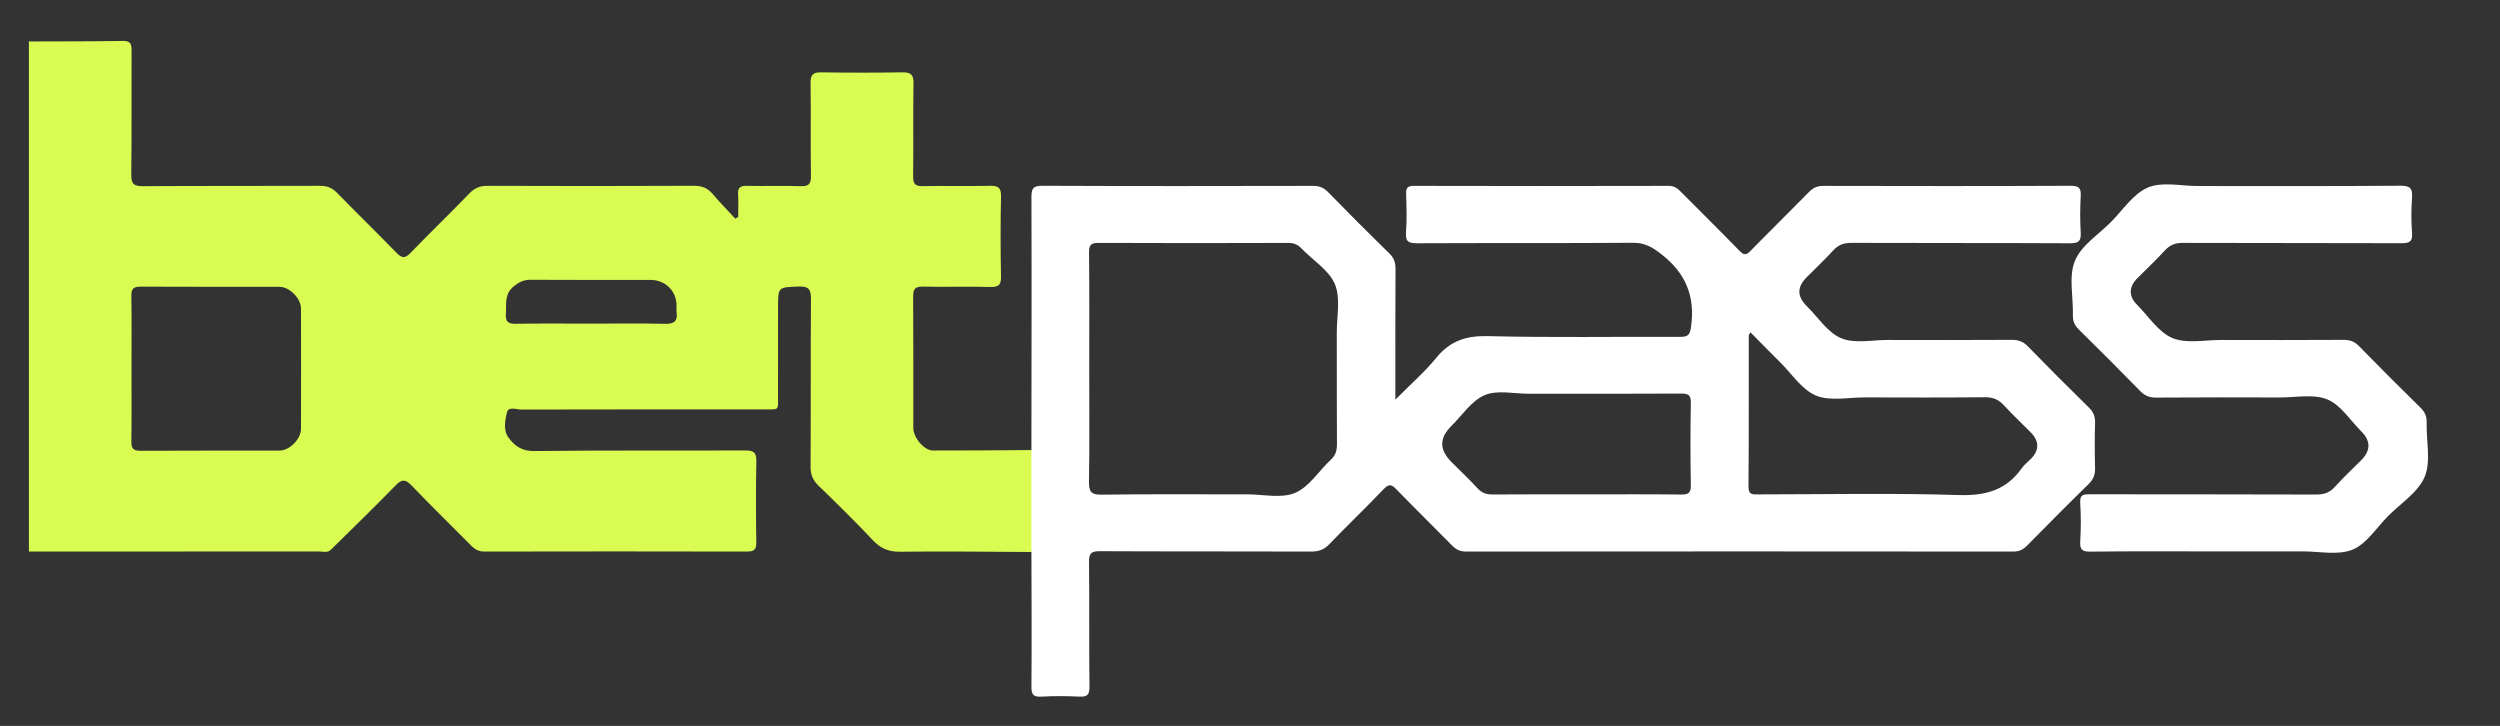
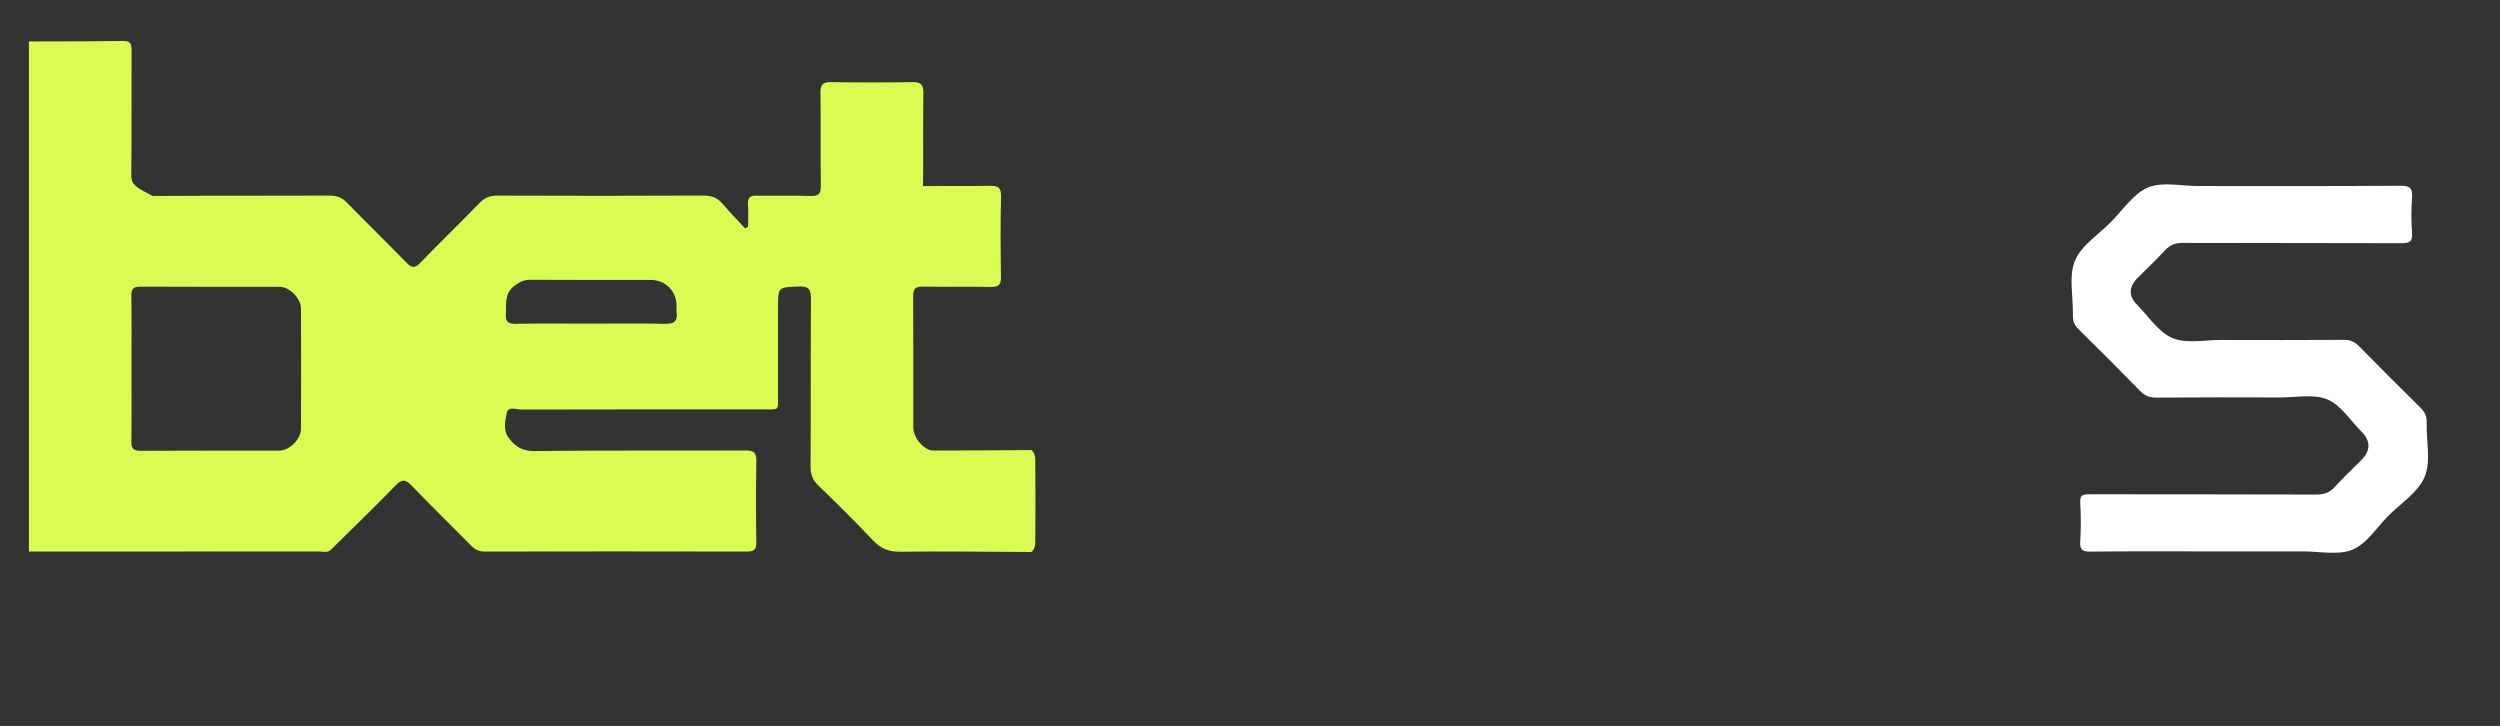
<svg xmlns="http://www.w3.org/2000/svg" id="Layer_1" x="0px" y="0px" width="1141.555px" height="331.483px" viewBox="0 0 1141.555 331.483" xml:space="preserve">
  <rect x="0" y="0" width="1141.555" height="331.483" fill="#333333" stroke="none" />
  <g>
-     <path fill-rule="evenodd" clip-rule="evenodd" fill="#DAFB52" d="M472.742,211.444c-0.017-2.112,0.118-4.354-1.779-5.941  c-14.985,0.087-29.971,0.255-44.955,0.208c-4.073-0.013-8.956-5.867-8.962-10.304c-0.027-19.987,0.059-39.977-0.079-59.963  c-0.023-3.396,0.835-4.648,4.428-4.572c10.322,0.222,20.657-0.096,30.977,0.168c3.851,0.099,4.764-1.185,4.701-4.834  c-0.21-12.156-0.269-24.322,0.024-36.474c0.101-4.171-1.397-4.967-5.146-4.885c-10.156,0.223-20.322-0.061-30.479,0.151  c-3.478,0.072-4.562-0.934-4.516-4.467c0.187-14.155-0.072-28.318,0.169-42.471c0.07-4.096-1.355-5.085-5.179-5.025  c-12.323,0.195-24.652,0.188-36.976,0.002c-3.689-0.056-4.897,1.056-4.843,4.827c0.202,14.155-0.06,28.318,0.173,42.471  c0.063,3.851-1.165,4.785-4.816,4.669c-8.154-0.259-16.324,0.039-24.481-0.142c-3.052-0.067-4.182,0.883-3.979,3.963  c0.223,3.396,0.051,6.817,0.051,10.227c-0.449,0.258-0.898,0.516-1.347,0.773c-3.46-3.75-7.036-7.403-10.341-11.286  c-2.352-2.764-5-3.721-8.671-3.704c-31.313,0.15-62.628,0.134-93.942,0.018c-3.417-0.013-5.904,0.857-8.323,3.355  c-8.921,9.212-18.16,18.118-27.068,27.341c-2.499,2.586-3.938,2.357-6.314-0.091c-8.931-9.203-18.138-18.138-27.084-27.327  c-2.266-2.328-4.57-3.294-7.844-3.28c-26.983,0.123-53.967-0.023-80.95,0.166C61,85.049,59.9,83.866,59.948,79.732  c0.217-18.819,0.057-37.643,0.135-56.464c0.012-2.867-0.206-4.644-3.909-4.58c-13.985,0.242-27.976,0.186-41.964,0.24  c-0.336-0.017-0.672-0.033-1.008-0.05c0,77.657,0,155.313,0,232.971c44.127-0.001,88.255,0.011,132.383-0.042  c1.889-0.002,4.021,0.822,5.661-0.935c9.82-9.714,19.766-19.304,29.383-29.214c2.972-3.063,4.592-2.799,7.406,0.139  c8.867,9.259,18.078,18.189,27.084,27.319c1.728,1.753,3.448,2.74,6.057,2.735c39.972-0.08,79.942-0.089,119.914,0.005  c3.234,0.008,4.304-0.897,4.257-4.213c-0.176-12.321-0.231-24.65,0.023-36.97c0.082-3.979-1.111-5.01-5.027-4.991  c-32.143,0.152-64.289-0.116-96.428,0.277c-5.58,0.068-8.866-2.314-11.663-6.037c-2.587-3.441-1.603-7.875-0.791-11.559  c0.645-2.924,4.337-1.343,6.595-1.349c36.806-0.104,73.614-0.059,110.42-0.085c7.592-0.006,6.766,0.878,6.789-6.522  c0.042-13.323,0.012-26.647,0.012-39.972c0-9.512,0.012-9.221,9.348-9.608c4.774-0.197,5.717,1.445,5.683,5.867  c-0.198,25.48-0.019,50.962-0.183,76.444c-0.023,3.67,1.09,6.189,3.68,8.695c8.375,8.106,16.693,16.289,24.685,24.77  c3.569,3.789,7.214,5.402,12.544,5.332c19.975-0.263,39.958,0.035,59.938,0.123c1.892-1.593,1.758-3.834,1.773-5.946  C472.83,234.558,472.83,223.001,472.742,211.444z M137.439,195.854c-0.014,4.66-5.226,9.886-9.85,9.896  c-21.139,0.044-42.278-0.043-63.417,0.085c-3.321,0.02-4.248-1.058-4.196-4.298c0.176-11.149,0.068-22.304,0.068-33.455  c0-10.985,0.117-21.974-0.071-32.956c-0.057-3.314,1.016-4.253,4.258-4.235c21.138,0.12,42.278,0.035,63.417,0.082  c4.595,0.011,9.78,5.285,9.793,9.953C137.49,159.234,137.492,177.544,137.439,195.854z M303.751,147.871  c-11.294-0.28-22.601-0.095-33.902-0.095c-11.468,0-22.938-0.128-34.402,0.076c-3.531,0.063-4.675-1.066-4.448-4.524  c0.297-4.533-0.808-9.148,3.733-12.689c2.392-1.865,4.468-2.904,7.503-2.884c18.281,0.116,36.563,0.053,54.845,0.06  c6.721,0.003,11.813,5.021,11.85,11.646c0.005,0.997-0.111,2.009,0.02,2.989C309.488,146.477,308.027,147.978,303.751,147.871z" />
+     <path fill-rule="evenodd" clip-rule="evenodd" fill="#DAFB52" d="M472.742,211.444c-0.017-2.112,0.118-4.354-1.779-5.941  c-14.985,0.087-29.971,0.255-44.955,0.208c-4.073-0.013-8.956-5.867-8.962-10.304c-0.027-19.987,0.059-39.977-0.079-59.963  c-0.023-3.396,0.835-4.648,4.428-4.572c10.322,0.222,20.657-0.096,30.977,0.168c3.851,0.099,4.764-1.185,4.701-4.834  c-0.21-12.156-0.269-24.322,0.024-36.474c0.101-4.171-1.397-4.967-5.146-4.885c-10.156,0.223-20.322-0.061-30.479,0.151  c0.187-14.155-0.072-28.318,0.169-42.471c0.07-4.096-1.355-5.085-5.179-5.025  c-12.323,0.195-24.652,0.188-36.976,0.002c-3.689-0.056-4.897,1.056-4.843,4.827c0.202,14.155-0.06,28.318,0.173,42.471  c0.063,3.851-1.165,4.785-4.816,4.669c-8.154-0.259-16.324,0.039-24.481-0.142c-3.052-0.067-4.182,0.883-3.979,3.963  c0.223,3.396,0.051,6.817,0.051,10.227c-0.449,0.258-0.898,0.516-1.347,0.773c-3.46-3.75-7.036-7.403-10.341-11.286  c-2.352-2.764-5-3.721-8.671-3.704c-31.313,0.15-62.628,0.134-93.942,0.018c-3.417-0.013-5.904,0.857-8.323,3.355  c-8.921,9.212-18.16,18.118-27.068,27.341c-2.499,2.586-3.938,2.357-6.314-0.091c-8.931-9.203-18.138-18.138-27.084-27.327  c-2.266-2.328-4.57-3.294-7.844-3.28c-26.983,0.123-53.967-0.023-80.95,0.166C61,85.049,59.9,83.866,59.948,79.732  c0.217-18.819,0.057-37.643,0.135-56.464c0.012-2.867-0.206-4.644-3.909-4.58c-13.985,0.242-27.976,0.186-41.964,0.24  c-0.336-0.017-0.672-0.033-1.008-0.05c0,77.657,0,155.313,0,232.971c44.127-0.001,88.255,0.011,132.383-0.042  c1.889-0.002,4.021,0.822,5.661-0.935c9.82-9.714,19.766-19.304,29.383-29.214c2.972-3.063,4.592-2.799,7.406,0.139  c8.867,9.259,18.078,18.189,27.084,27.319c1.728,1.753,3.448,2.74,6.057,2.735c39.972-0.08,79.942-0.089,119.914,0.005  c3.234,0.008,4.304-0.897,4.257-4.213c-0.176-12.321-0.231-24.65,0.023-36.97c0.082-3.979-1.111-5.01-5.027-4.991  c-32.143,0.152-64.289-0.116-96.428,0.277c-5.58,0.068-8.866-2.314-11.663-6.037c-2.587-3.441-1.603-7.875-0.791-11.559  c0.645-2.924,4.337-1.343,6.595-1.349c36.806-0.104,73.614-0.059,110.42-0.085c7.592-0.006,6.766,0.878,6.789-6.522  c0.042-13.323,0.012-26.647,0.012-39.972c0-9.512,0.012-9.221,9.348-9.608c4.774-0.197,5.717,1.445,5.683,5.867  c-0.198,25.48-0.019,50.962-0.183,76.444c-0.023,3.67,1.09,6.189,3.68,8.695c8.375,8.106,16.693,16.289,24.685,24.77  c3.569,3.789,7.214,5.402,12.544,5.332c19.975-0.263,39.958,0.035,59.938,0.123c1.892-1.593,1.758-3.834,1.773-5.946  C472.83,234.558,472.83,223.001,472.742,211.444z M137.439,195.854c-0.014,4.66-5.226,9.886-9.85,9.896  c-21.139,0.044-42.278-0.043-63.417,0.085c-3.321,0.02-4.248-1.058-4.196-4.298c0.176-11.149,0.068-22.304,0.068-33.455  c0-10.985,0.117-21.974-0.071-32.956c-0.057-3.314,1.016-4.253,4.258-4.235c21.138,0.12,42.278,0.035,63.417,0.082  c4.595,0.011,9.78,5.285,9.793,9.953C137.49,159.234,137.492,177.544,137.439,195.854z M303.751,147.871  c-11.294-0.28-22.601-0.095-33.902-0.095c-11.468,0-22.938-0.128-34.402,0.076c-3.531,0.063-4.675-1.066-4.448-4.524  c0.297-4.533-0.808-9.148,3.733-12.689c2.392-1.865,4.468-2.904,7.503-2.884c18.281,0.116,36.563,0.053,54.845,0.06  c6.721,0.003,11.813,5.021,11.85,11.646c0.005,0.997-0.111,2.009,0.02,2.989C309.488,146.477,308.027,147.978,303.751,147.871z" />
    <g>
      <path fill="#FFFFFF" d="M1012.473,251.78c-19.33,0-38.66-0.119-57.986,0.102c-3.828,0.043-4.811-1.006-4.605-4.7   c0.326-5.813,0.385-11.68-0.014-17.484c-0.281-4.094,1.762-4.011,4.723-4.005c34.326,0.07,68.652-0.011,102.979,0.125   c3.623,0.015,6.234-0.872,8.674-3.598c3.77-4.217,7.945-8.07,11.943-12.084c4.395-4.409,4.408-8.802,0.002-13.192   c-5.07-5.052-9.361-12.049-15.486-14.562c-6.301-2.587-14.402-0.872-21.717-0.892c-18.828-0.05-37.658-0.093-56.488,0.059   c-3.117,0.025-5.238-0.927-7.377-3.121c-9.188-9.426-18.494-18.735-27.883-27.963c-1.941-1.909-2.787-3.831-2.715-6.555   c0.217-8.318-1.992-17.521,0.891-24.715c2.805-6.992,10.684-11.981,16.43-17.753c5.516-5.54,10.289-13.025,16.99-15.839   c6.523-2.739,15.08-0.658,22.744-0.661c30.826-0.008,61.654,0.114,92.48-0.131c4.592-0.036,5.617,1.299,5.322,5.534   c-0.369,5.307-0.416,10.685,0.014,15.982c0.346,4.256-1.438,4.738-5.049,4.725c-33.16-0.12-66.318-0.021-99.479-0.145   c-3.436-0.013-5.943,0.829-8.287,3.394c-4.043,4.423-8.441,8.521-12.664,12.781c-3.896,3.926-3.963,8.201-0.141,12.029   c5.289,5.296,9.789,12.552,16.193,15.24c6.402,2.688,14.732,0.86,22.217,0.879c18.662,0.045,37.326,0.069,55.986-0.043   c2.887-0.018,4.959,0.762,7.006,2.857c9.193,9.418,18.516,18.716,27.906,27.938c2.037,1.999,3.076,3.98,2.986,6.931   c-0.252,8.319,2.059,17.571-0.879,24.713c-2.932,7.13-10.965,12.18-16.816,18.085c-5.273,5.321-9.768,12.661-16.17,15.269   c-6.596,2.686-15.08,0.769-22.738,0.789C1038.469,251.806,1025.471,251.78,1012.473,251.78z" />
-       <path fill="#FFFFFF" d="M956.65,193.101c0.078-2.882-0.727-4.965-2.82-7.015c-9.402-9.209-18.711-18.517-27.885-27.954   c-2.184-2.247-4.42-2.966-7.461-2.946c-18.828,0.121-37.654,0.083-56.484,0.049c-7.156-0.013-15.107,1.764-21.244-0.779   c-6.135-2.541-10.477-9.44-15.563-14.473c-4.75-4.699-4.744-8.858-0.072-13.541c4.002-4.01,8.135-7.898,11.951-12.078   c2.311-2.531,4.76-3.476,8.225-3.462c33.324,0.136,66.648,0.003,99.973,0.184c4.037,0.021,5.053-1.146,4.826-4.972   c-0.322-5.479-0.297-11.003-0.004-16.486c0.189-3.562-0.576-4.808-4.529-4.79c-37.656,0.172-75.313,0.131-112.969,0.045   c-2.729-0.007-4.629,0.816-6.516,2.739c-8.869,9.039-17.936,17.881-26.773,26.95c-1.99,2.043-3.025,1.994-4.996-0.03   c-8.828-9.076-17.859-17.955-26.775-26.946c-1.555-1.568-2.996-2.725-5.502-2.719c-38.822,0.093-77.646,0.099-116.469-0.003   c-2.982-0.008-3.578,1.019-3.496,3.712c0.182,5.825,0.395,11.687-0.055,17.484c-0.342,4.42,1.314,5.027,5.26,5.007   c32.824-0.164,65.65,0.029,98.471-0.215c5.443-0.04,8.891,2.1,13.039,5.347c10.992,8.604,15.264,19.091,13.416,32.834   c-0.533,3.968-1.426,4.8-5.152,4.781c-29.158-0.141-58.33,0.395-87.469-0.338c-10.006-0.252-17.348,2.088-23.701,9.854   c-5.381,6.578-11.887,12.236-18.719,19.133c0-20.877-0.055-40.337,0.059-59.796c0.018-2.875-0.738-4.922-2.834-6.968   c-9.416-9.195-18.713-18.514-27.902-27.936c-2.025-2.078-4.039-2.902-6.938-2.895c-41.155,0.091-82.311,0.134-123.465-0.047   c-4.251-0.019-5.113,1.132-5.1,5.209c0.131,38.488,0.023,76.975-0.014,115.464c0.002,15.52,0.004,31.037,0.006,46.556   c0.037,20.491,0.191,40.984,0.004,61.476c-0.037,3.871,1.079,4.757,4.713,4.555c5.646-0.315,11.334-0.28,16.986-0.011   c3.49,0.166,4.858-0.473,4.806-4.484c-0.249-18.992,0.007-37.989-0.207-56.981c-0.044-3.935,0.994-4.948,4.927-4.928   c32.157,0.166,64.314,0.045,96.473,0.165c3.404,0.013,5.865-0.81,8.279-3.323c8.193-8.53,16.754-16.709,24.932-25.253   c2.363-2.467,3.566-2.072,5.705,0.132c8.354,8.608,16.939,16.991,25.34,25.556c1.848,1.886,3.652,2.887,6.445,2.884   c83.311-0.082,166.621-0.083,249.932,0.003c2.803,0.003,4.604-0.985,6.459-2.87c9.23-9.384,18.5-18.73,27.92-27.92   c2.24-2.187,3.061-4.412,2.973-7.468C956.457,206.766,956.467,199.928,956.65,193.101z M610.479,202.938   c0.02,2.871-0.674,5.002-2.818,7.004c-5.469,5.111-9.898,12.419-16.313,15.125c-6.236,2.631-14.424,0.661-21.754,0.665   c-22.162,0.014-44.326-0.177-66.484,0.144c-5.049,0.073-5.932-1.479-5.855-6.111c0.284-17.159,0.113-34.326,0.113-51.488   c0-17.663,0.102-35.328-0.084-52.989c-0.038-3.585,1.072-4.394,4.494-4.378c28.828,0.131,57.656,0.111,86.484,0.013   c2.57-0.009,4.344,0.765,6.074,2.57c5.178,5.407,12.512,9.833,15.199,16.238c2.686,6.404,0.852,14.734,0.871,22.219   C610.453,168.945,610.361,185.941,610.479,202.938z M772.08,221.471c0.066,3.612-1.09,4.388-4.494,4.344   c-14.311-0.184-28.623-0.077-42.936-0.077s-28.625-0.066-42.938,0.056c-2.848,0.024-4.984-0.587-6.984-2.773   c-3.813-4.173-7.967-8.031-11.945-12.056c-5.625-5.691-5.646-10.915-0.018-16.482c4.955-4.902,9.217-11.559,15.199-14.068   c5.813-2.438,13.424-0.615,20.246-0.619c23.133-0.013,46.268,0.064,69.398-0.081c3.385-0.021,4.539,0.701,4.471,4.315   C771.846,196.505,771.848,208.992,772.08,221.471z M927.391,209.5c-1.4,1.426-3.061,2.662-4.195,4.272   c-7.066,10.021-16.43,12.659-28.658,12.277c-30.447-0.951-60.943-0.317-91.42-0.304c-2.529,0.001-4.76,0.49-4.723-3.607   c0.205-22.98,0.111-45.963,0.137-68.945c0-0.268,0.268-0.535,0.758-1.459c4.639,4.684,9.102,9.258,13.641,13.757   c5.314,5.267,9.863,12.469,16.281,15.133c6.414,2.662,14.727,0.82,22.205,0.837c18.318,0.04,36.641,0.123,54.957-0.08   c3.68-0.041,6.236,1.047,8.662,3.69c3.938,4.291,8.197,8.284,12.299,12.426C931.219,201.421,931.229,205.595,927.391,209.5z" />
    </g>
  </g>
</svg>